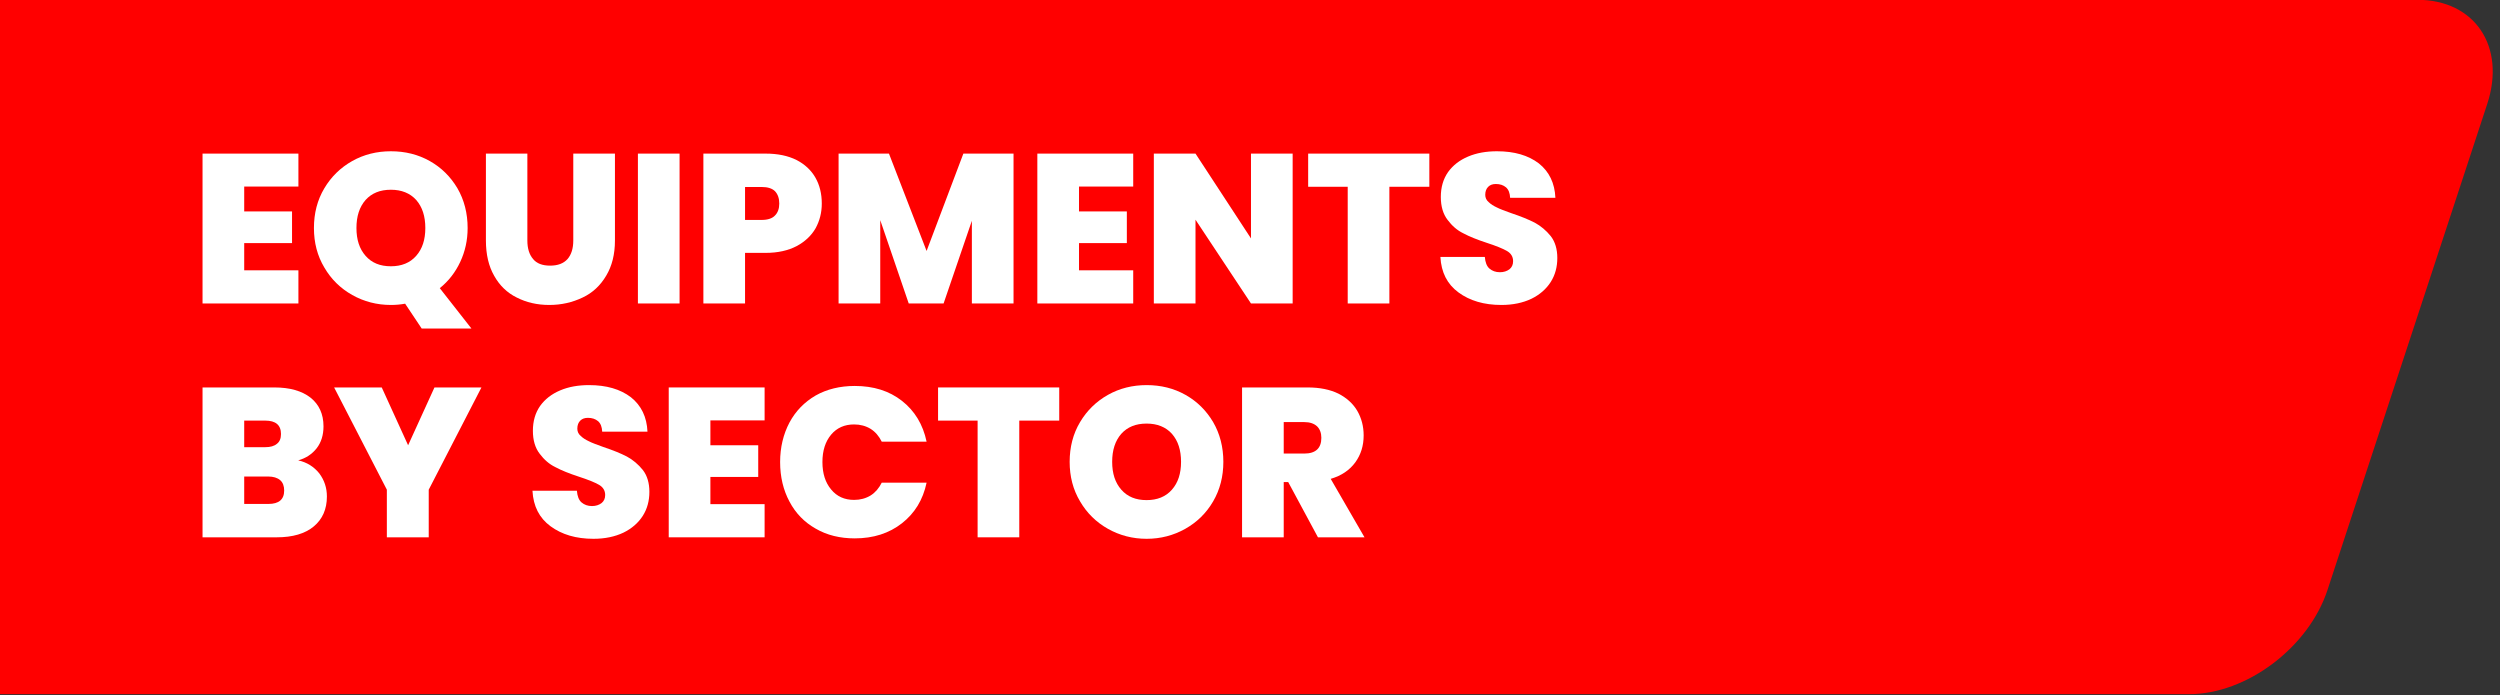
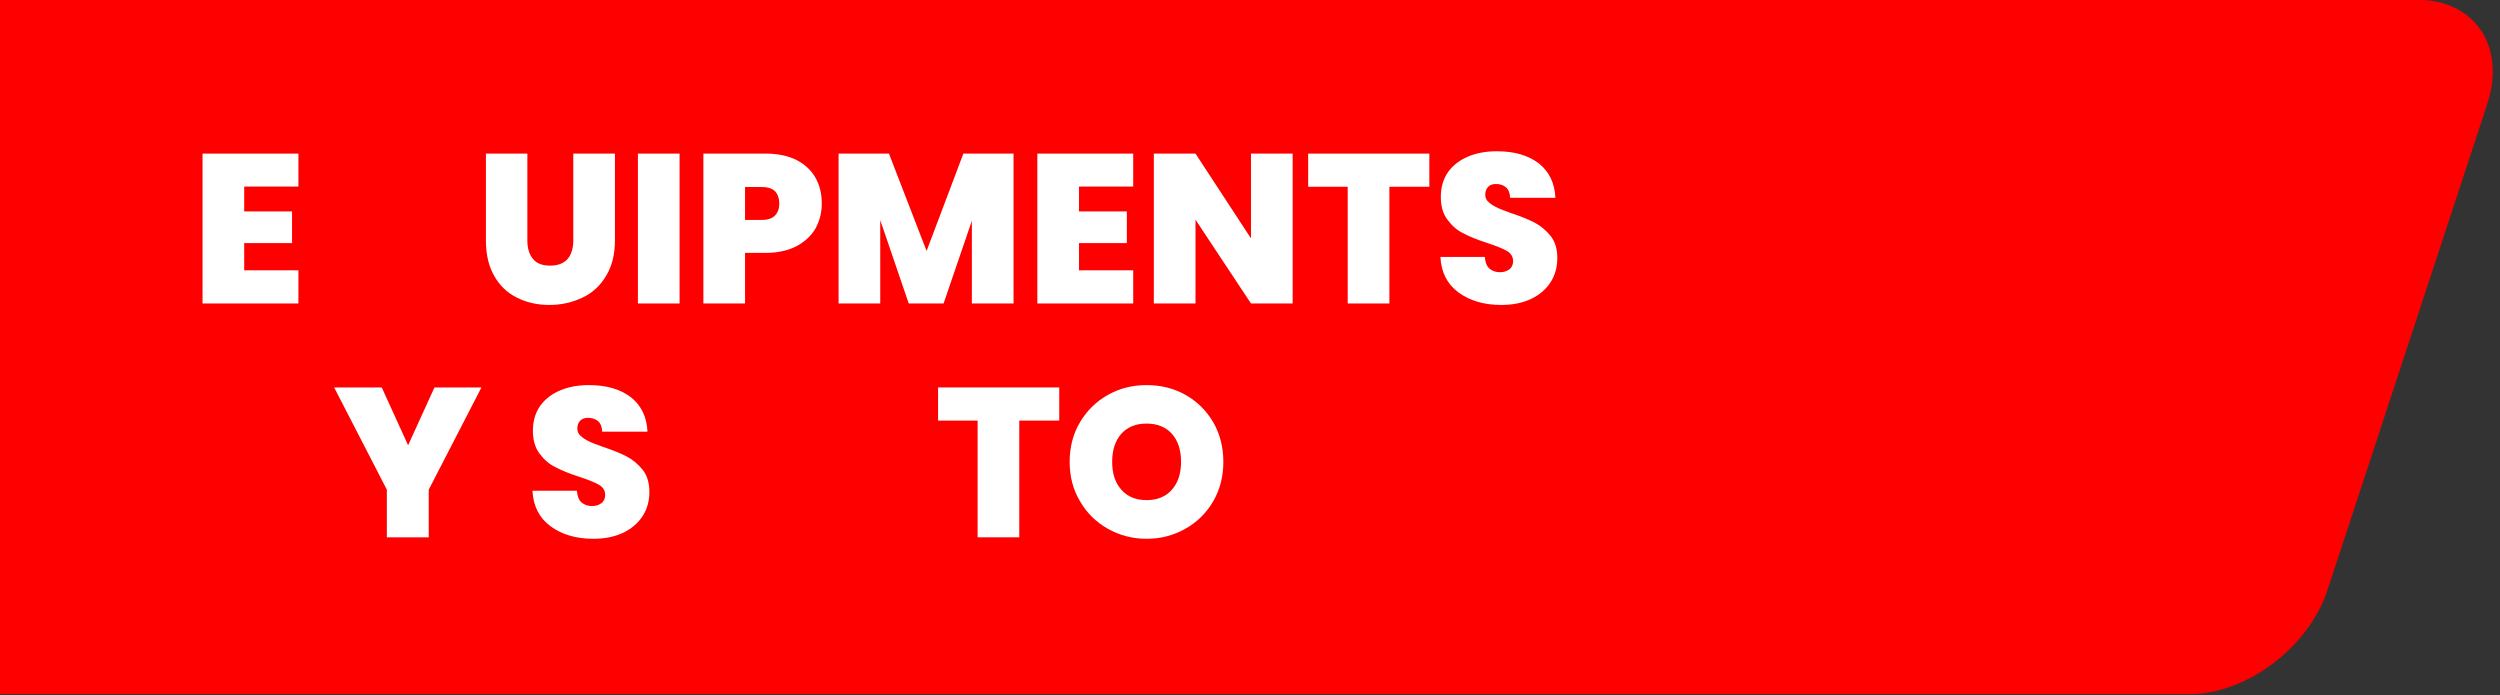
<svg xmlns="http://www.w3.org/2000/svg" width="100%" height="100%" viewBox="0 0 500 139" version="1.1" xml:space="preserve" style="fill-rule:evenodd;clip-rule:evenodd;stroke-linejoin:round;stroke-miterlimit:2;">
  <rect x="0" y="0" width="500" height="139" fill="#333333" stroke="none" />
  <g transform="matrix(0.622,0,0,0.622,-270.398,-65.506)">
    <path d="M434.458,105.251L434.458,328.518L1138.62,328.518C1157.1,328.518 1177.04,313.512 1183.11,295.028L1234.48,138.741C1240.55,120.258 1230.48,105.251 1211.99,105.251L434.458,105.251Z" style="fill:rgb(255,0,0);" />
  </g>
  <g transform="matrix(3.543,0,0,3.543,-2811.21,-1902.74)">
    <g transform="matrix(1,0,0,1,804.216,554.173)">
      <g transform="matrix(12,0,0,12,0,0)">
        <path d="M0.252,-0.55L0.252,-0.433L0.477,-0.433L0.477,-0.284L0.252,-0.284L0.252,-0.156L0.507,-0.156L0.507,-0L0.056,-0L0.056,-0.705L0.507,-0.705L0.507,-0.55L0.252,-0.55Z" style="fill:white;fill-rule:nonzero;" />
      </g>
      <g transform="matrix(12,0,0,12,6.576,0)">
-         <path d="M0.539,0.118L0.461,0.001C0.439,0.005 0.417,0.007 0.394,0.007C0.328,0.007 0.267,-0.009 0.212,-0.04C0.157,-0.071 0.113,-0.114 0.081,-0.169C0.048,-0.224 0.032,-0.286 0.032,-0.355C0.032,-0.424 0.048,-0.487 0.081,-0.542C0.113,-0.596 0.157,-0.639 0.212,-0.67C0.267,-0.701 0.328,-0.716 0.394,-0.716C0.461,-0.716 0.522,-0.701 0.577,-0.67C0.632,-0.639 0.675,-0.596 0.707,-0.542C0.739,-0.487 0.755,-0.424 0.755,-0.355C0.755,-0.297 0.743,-0.244 0.72,-0.195C0.697,-0.146 0.665,-0.105 0.624,-0.072L0.773,0.118L0.539,0.118ZM0.232,-0.355C0.232,-0.3 0.246,-0.257 0.275,-0.224C0.304,-0.191 0.343,-0.175 0.394,-0.175C0.444,-0.175 0.484,-0.191 0.513,-0.224C0.542,-0.257 0.556,-0.3 0.556,-0.355C0.556,-0.41 0.542,-0.454 0.513,-0.487C0.484,-0.519 0.444,-0.535 0.394,-0.535C0.343,-0.535 0.304,-0.519 0.275,-0.487C0.246,-0.454 0.232,-0.41 0.232,-0.355Z" style="fill:white;fill-rule:nonzero;" />
-       </g>
+         </g>
      <g transform="matrix(12,0,0,12,16.032,0)">
        <path d="M0.248,-0.705L0.248,-0.296C0.248,-0.259 0.257,-0.23 0.275,-0.209C0.292,-0.188 0.319,-0.178 0.355,-0.178C0.391,-0.178 0.418,-0.188 0.437,-0.209C0.455,-0.23 0.464,-0.259 0.464,-0.296L0.464,-0.705L0.66,-0.705L0.66,-0.296C0.66,-0.231 0.646,-0.176 0.619,-0.131C0.592,-0.085 0.555,-0.05 0.508,-0.028C0.46,-0.005 0.408,0.007 0.351,0.007C0.294,0.007 0.243,-0.005 0.198,-0.028C0.153,-0.05 0.117,-0.085 0.092,-0.13C0.066,-0.175 0.053,-0.231 0.053,-0.296L0.053,-0.705L0.248,-0.705Z" style="fill:white;fill-rule:nonzero;" />
      </g>
      <g transform="matrix(12,0,0,12,24.576,0)">
        <rect x="0.056" y="-0.705" width="0.196" height="0.705" style="fill:white;fill-rule:nonzero;" />
      </g>
      <g transform="matrix(12,0,0,12,28.272,0)">
        <path d="M0.613,-0.47C0.613,-0.427 0.603,-0.389 0.584,-0.354C0.564,-0.319 0.534,-0.291 0.495,-0.27C0.455,-0.249 0.406,-0.238 0.349,-0.238L0.252,-0.238L0.252,-0L0.056,-0L0.056,-0.705L0.349,-0.705C0.406,-0.705 0.454,-0.695 0.494,-0.675C0.533,-0.655 0.563,-0.627 0.583,-0.592C0.603,-0.557 0.613,-0.516 0.613,-0.47ZM0.33,-0.393C0.359,-0.393 0.38,-0.4 0.393,-0.414C0.406,-0.427 0.413,-0.446 0.413,-0.47C0.413,-0.495 0.406,-0.514 0.393,-0.528C0.38,-0.541 0.359,-0.548 0.33,-0.548L0.252,-0.548L0.252,-0.393L0.33,-0.393Z" style="fill:white;fill-rule:nonzero;" />
      </g>
      <g transform="matrix(12,0,0,12,35.904,0)">
        <path d="M0.879,-0.705L0.879,-0L0.683,-0L0.683,-0.389L0.55,-0L0.386,-0L0.252,-0.392L0.252,-0L0.056,-0L0.056,-0.705L0.293,-0.705L0.47,-0.247L0.643,-0.705L0.879,-0.705Z" style="fill:white;fill-rule:nonzero;" />
      </g>
      <g transform="matrix(12,0,0,12,47.124,0)">
        <path d="M0.252,-0.55L0.252,-0.433L0.477,-0.433L0.477,-0.284L0.252,-0.284L0.252,-0.156L0.507,-0.156L0.507,-0L0.056,-0L0.056,-0.705L0.507,-0.705L0.507,-0.55L0.252,-0.55Z" style="fill:white;fill-rule:nonzero;" />
      </g>
      <g transform="matrix(12,0,0,12,53.7,0)">
        <path d="M0.709,-0L0.513,-0L0.252,-0.394L0.252,-0L0.056,-0L0.056,-0.705L0.252,-0.705L0.513,-0.306L0.513,-0.705L0.709,-0.705L0.709,-0Z" style="fill:white;fill-rule:nonzero;" />
      </g>
      <g transform="matrix(12,0,0,12,62.88,0)">
        <path d="M0.587,-0.705L0.587,-0.549L0.399,-0.549L0.399,-0L0.203,-0L0.203,-0.549L0.017,-0.549L0.017,-0.705L0.587,-0.705Z" style="fill:white;fill-rule:nonzero;" />
      </g>
      <g transform="matrix(12,0,0,12,70.128,0)">
        <path d="M0.322,0.007C0.24,0.007 0.173,-0.013 0.12,-0.052C0.067,-0.091 0.039,-0.146 0.035,-0.219L0.244,-0.219C0.246,-0.194 0.253,-0.175 0.266,-0.164C0.279,-0.153 0.295,-0.147 0.315,-0.147C0.333,-0.147 0.348,-0.152 0.36,-0.161C0.371,-0.17 0.377,-0.182 0.377,-0.199C0.377,-0.22 0.367,-0.236 0.348,-0.247C0.329,-0.258 0.297,-0.271 0.254,-0.285C0.208,-0.3 0.171,-0.315 0.143,-0.33C0.114,-0.344 0.09,-0.365 0.069,-0.393C0.048,-0.42 0.037,-0.456 0.037,-0.501C0.037,-0.546 0.048,-0.585 0.071,-0.618C0.094,-0.65 0.125,-0.674 0.165,-0.691C0.205,-0.708 0.25,-0.716 0.301,-0.716C0.383,-0.716 0.448,-0.697 0.498,-0.659C0.547,-0.62 0.573,-0.566 0.576,-0.497L0.363,-0.497C0.362,-0.519 0.356,-0.535 0.344,-0.546C0.331,-0.557 0.315,-0.562 0.296,-0.562C0.281,-0.562 0.269,-0.558 0.26,-0.549C0.251,-0.54 0.246,-0.528 0.246,-0.511C0.246,-0.498 0.251,-0.486 0.262,-0.477C0.272,-0.467 0.285,-0.459 0.3,-0.452C0.315,-0.444 0.338,-0.436 0.368,-0.425C0.413,-0.41 0.45,-0.395 0.479,-0.38C0.507,-0.365 0.533,-0.343 0.554,-0.317C0.575,-0.29 0.585,-0.255 0.585,-0.214C0.585,-0.172 0.575,-0.134 0.554,-0.101C0.533,-0.068 0.502,-0.041 0.463,-0.022C0.423,-0.003 0.376,0.007 0.322,0.007Z" style="fill:white;fill-rule:nonzero;" />
      </g>
    </g>
    <g transform="matrix(1,0,0,1,804.216,567.373)">
      <g transform="matrix(12,0,0,12,0,0)">
-         <path d="M0.506,-0.362C0.547,-0.353 0.58,-0.332 0.605,-0.301C0.629,-0.269 0.641,-0.233 0.641,-0.192C0.641,-0.132 0.62,-0.085 0.579,-0.051C0.538,-0.017 0.48,-0 0.405,-0L0.056,-0L0.056,-0.705L0.394,-0.705C0.466,-0.705 0.523,-0.689 0.564,-0.657C0.604,-0.625 0.625,-0.58 0.625,-0.522C0.625,-0.481 0.614,-0.446 0.593,-0.419C0.571,-0.391 0.542,-0.372 0.506,-0.362ZM0.252,-0.424L0.351,-0.424C0.375,-0.424 0.393,-0.429 0.406,-0.44C0.419,-0.45 0.425,-0.465 0.425,-0.486C0.425,-0.528 0.4,-0.549 0.351,-0.549L0.252,-0.549L0.252,-0.424ZM0.366,-0.157C0.415,-0.157 0.44,-0.178 0.44,-0.22C0.44,-0.241 0.434,-0.258 0.421,-0.269C0.408,-0.28 0.389,-0.286 0.365,-0.286L0.252,-0.286L0.252,-0.157L0.366,-0.157Z" style="fill:white;fill-rule:nonzero;" />
-       </g>
+         </g>
      <g transform="matrix(12,0,0,12,8.052,0)">
        <path d="M0.697,-0.705L0.449,-0.224L0.449,-0L0.252,-0L0.252,-0.224L0.004,-0.705L0.228,-0.705L0.352,-0.433L0.476,-0.705L0.697,-0.705Z" style="fill:white;fill-rule:nonzero;" />
      </g>
      <g transform="matrix(12,0,0,12,18.876,0)">
        <path d="M0.322,0.007C0.24,0.007 0.173,-0.013 0.12,-0.052C0.067,-0.091 0.039,-0.146 0.035,-0.219L0.244,-0.219C0.246,-0.194 0.253,-0.175 0.266,-0.164C0.279,-0.153 0.295,-0.147 0.315,-0.147C0.333,-0.147 0.348,-0.152 0.36,-0.161C0.371,-0.17 0.377,-0.182 0.377,-0.199C0.377,-0.22 0.367,-0.236 0.348,-0.247C0.329,-0.258 0.297,-0.271 0.254,-0.285C0.208,-0.3 0.171,-0.315 0.143,-0.33C0.114,-0.344 0.09,-0.365 0.069,-0.393C0.048,-0.42 0.037,-0.456 0.037,-0.501C0.037,-0.546 0.048,-0.585 0.071,-0.618C0.094,-0.65 0.125,-0.674 0.165,-0.691C0.205,-0.708 0.25,-0.716 0.301,-0.716C0.383,-0.716 0.448,-0.697 0.498,-0.659C0.547,-0.62 0.573,-0.566 0.576,-0.497L0.363,-0.497C0.362,-0.519 0.356,-0.535 0.344,-0.546C0.331,-0.557 0.315,-0.562 0.296,-0.562C0.281,-0.562 0.269,-0.558 0.26,-0.549C0.251,-0.54 0.246,-0.528 0.246,-0.511C0.246,-0.498 0.251,-0.486 0.262,-0.477C0.272,-0.467 0.285,-0.459 0.3,-0.452C0.315,-0.444 0.338,-0.436 0.368,-0.425C0.413,-0.41 0.45,-0.395 0.479,-0.38C0.507,-0.365 0.533,-0.343 0.554,-0.317C0.575,-0.29 0.585,-0.255 0.585,-0.214C0.585,-0.172 0.575,-0.134 0.554,-0.101C0.533,-0.068 0.502,-0.041 0.463,-0.022C0.423,-0.003 0.376,0.007 0.322,0.007Z" style="fill:white;fill-rule:nonzero;" />
      </g>
      <g transform="matrix(12,0,0,12,26.316,0)">
-         <path d="M0.252,-0.55L0.252,-0.433L0.477,-0.433L0.477,-0.284L0.252,-0.284L0.252,-0.156L0.507,-0.156L0.507,-0L0.056,-0L0.056,-0.705L0.507,-0.705L0.507,-0.55L0.252,-0.55Z" style="fill:white;fill-rule:nonzero;" />
-       </g>
+         </g>
      <g transform="matrix(12,0,0,12,32.892,0)">
-         <path d="M0.032,-0.354C0.032,-0.423 0.047,-0.485 0.076,-0.54C0.105,-0.594 0.146,-0.636 0.199,-0.667C0.252,-0.697 0.314,-0.712 0.383,-0.712C0.471,-0.712 0.545,-0.689 0.605,-0.642C0.665,-0.595 0.704,-0.531 0.721,-0.45L0.51,-0.45C0.497,-0.476 0.48,-0.496 0.458,-0.51C0.435,-0.524 0.409,-0.531 0.38,-0.531C0.335,-0.531 0.299,-0.515 0.272,-0.483C0.245,-0.451 0.231,-0.408 0.231,-0.354C0.231,-0.3 0.245,-0.257 0.272,-0.225C0.299,-0.192 0.335,-0.176 0.38,-0.176C0.409,-0.176 0.435,-0.183 0.458,-0.197C0.48,-0.211 0.497,-0.231 0.51,-0.257L0.721,-0.257C0.704,-0.176 0.665,-0.113 0.605,-0.066C0.545,-0.019 0.471,0.005 0.383,0.005C0.314,0.005 0.252,-0.01 0.199,-0.041C0.146,-0.071 0.105,-0.113 0.076,-0.168C0.047,-0.222 0.032,-0.284 0.032,-0.354Z" style="fill:white;fill-rule:nonzero;" />
-       </g>
+         </g>
      <g transform="matrix(12,0,0,12,41.988,0)">
        <path d="M0.587,-0.705L0.587,-0.549L0.399,-0.549L0.399,-0L0.203,-0L0.203,-0.549L0.017,-0.549L0.017,-0.705L0.587,-0.705Z" style="fill:white;fill-rule:nonzero;" />
      </g>
      <g transform="matrix(12,0,0,12,49.236,0)">
        <path d="M0.394,0.007C0.328,0.007 0.267,-0.009 0.212,-0.04C0.157,-0.071 0.113,-0.114 0.081,-0.169C0.048,-0.224 0.032,-0.286 0.032,-0.355C0.032,-0.424 0.048,-0.487 0.081,-0.542C0.113,-0.596 0.157,-0.639 0.212,-0.67C0.267,-0.701 0.328,-0.716 0.394,-0.716C0.461,-0.716 0.522,-0.701 0.577,-0.67C0.632,-0.639 0.675,-0.596 0.707,-0.542C0.739,-0.487 0.755,-0.424 0.755,-0.355C0.755,-0.286 0.739,-0.224 0.707,-0.169C0.675,-0.114 0.631,-0.071 0.576,-0.04C0.521,-0.009 0.46,0.007 0.394,0.007ZM0.394,-0.175C0.444,-0.175 0.484,-0.191 0.513,-0.224C0.542,-0.257 0.556,-0.3 0.556,-0.355C0.556,-0.41 0.542,-0.454 0.513,-0.487C0.484,-0.519 0.444,-0.535 0.394,-0.535C0.343,-0.535 0.304,-0.519 0.275,-0.487C0.246,-0.454 0.232,-0.41 0.232,-0.355C0.232,-0.3 0.246,-0.257 0.275,-0.224C0.304,-0.191 0.343,-0.175 0.394,-0.175Z" style="fill:white;fill-rule:nonzero;" />
      </g>
      <g transform="matrix(12,0,0,12,58.68,0)">
-         <path d="M0.413,-0L0.273,-0.26L0.252,-0.26L0.252,-0L0.056,-0L0.056,-0.705L0.365,-0.705C0.422,-0.705 0.47,-0.695 0.509,-0.676C0.548,-0.656 0.578,-0.629 0.598,-0.595C0.618,-0.56 0.628,-0.522 0.628,-0.479C0.628,-0.431 0.615,-0.389 0.589,-0.353C0.562,-0.316 0.524,-0.29 0.473,-0.275L0.632,-0L0.413,-0ZM0.252,-0.394L0.349,-0.394C0.402,-0.394 0.429,-0.419 0.429,-0.468C0.429,-0.491 0.422,-0.509 0.409,-0.522C0.395,-0.535 0.375,-0.542 0.349,-0.542L0.252,-0.542L0.252,-0.394Z" style="fill:white;fill-rule:nonzero;" />
-       </g>
+         </g>
    </g>
  </g>
</svg>